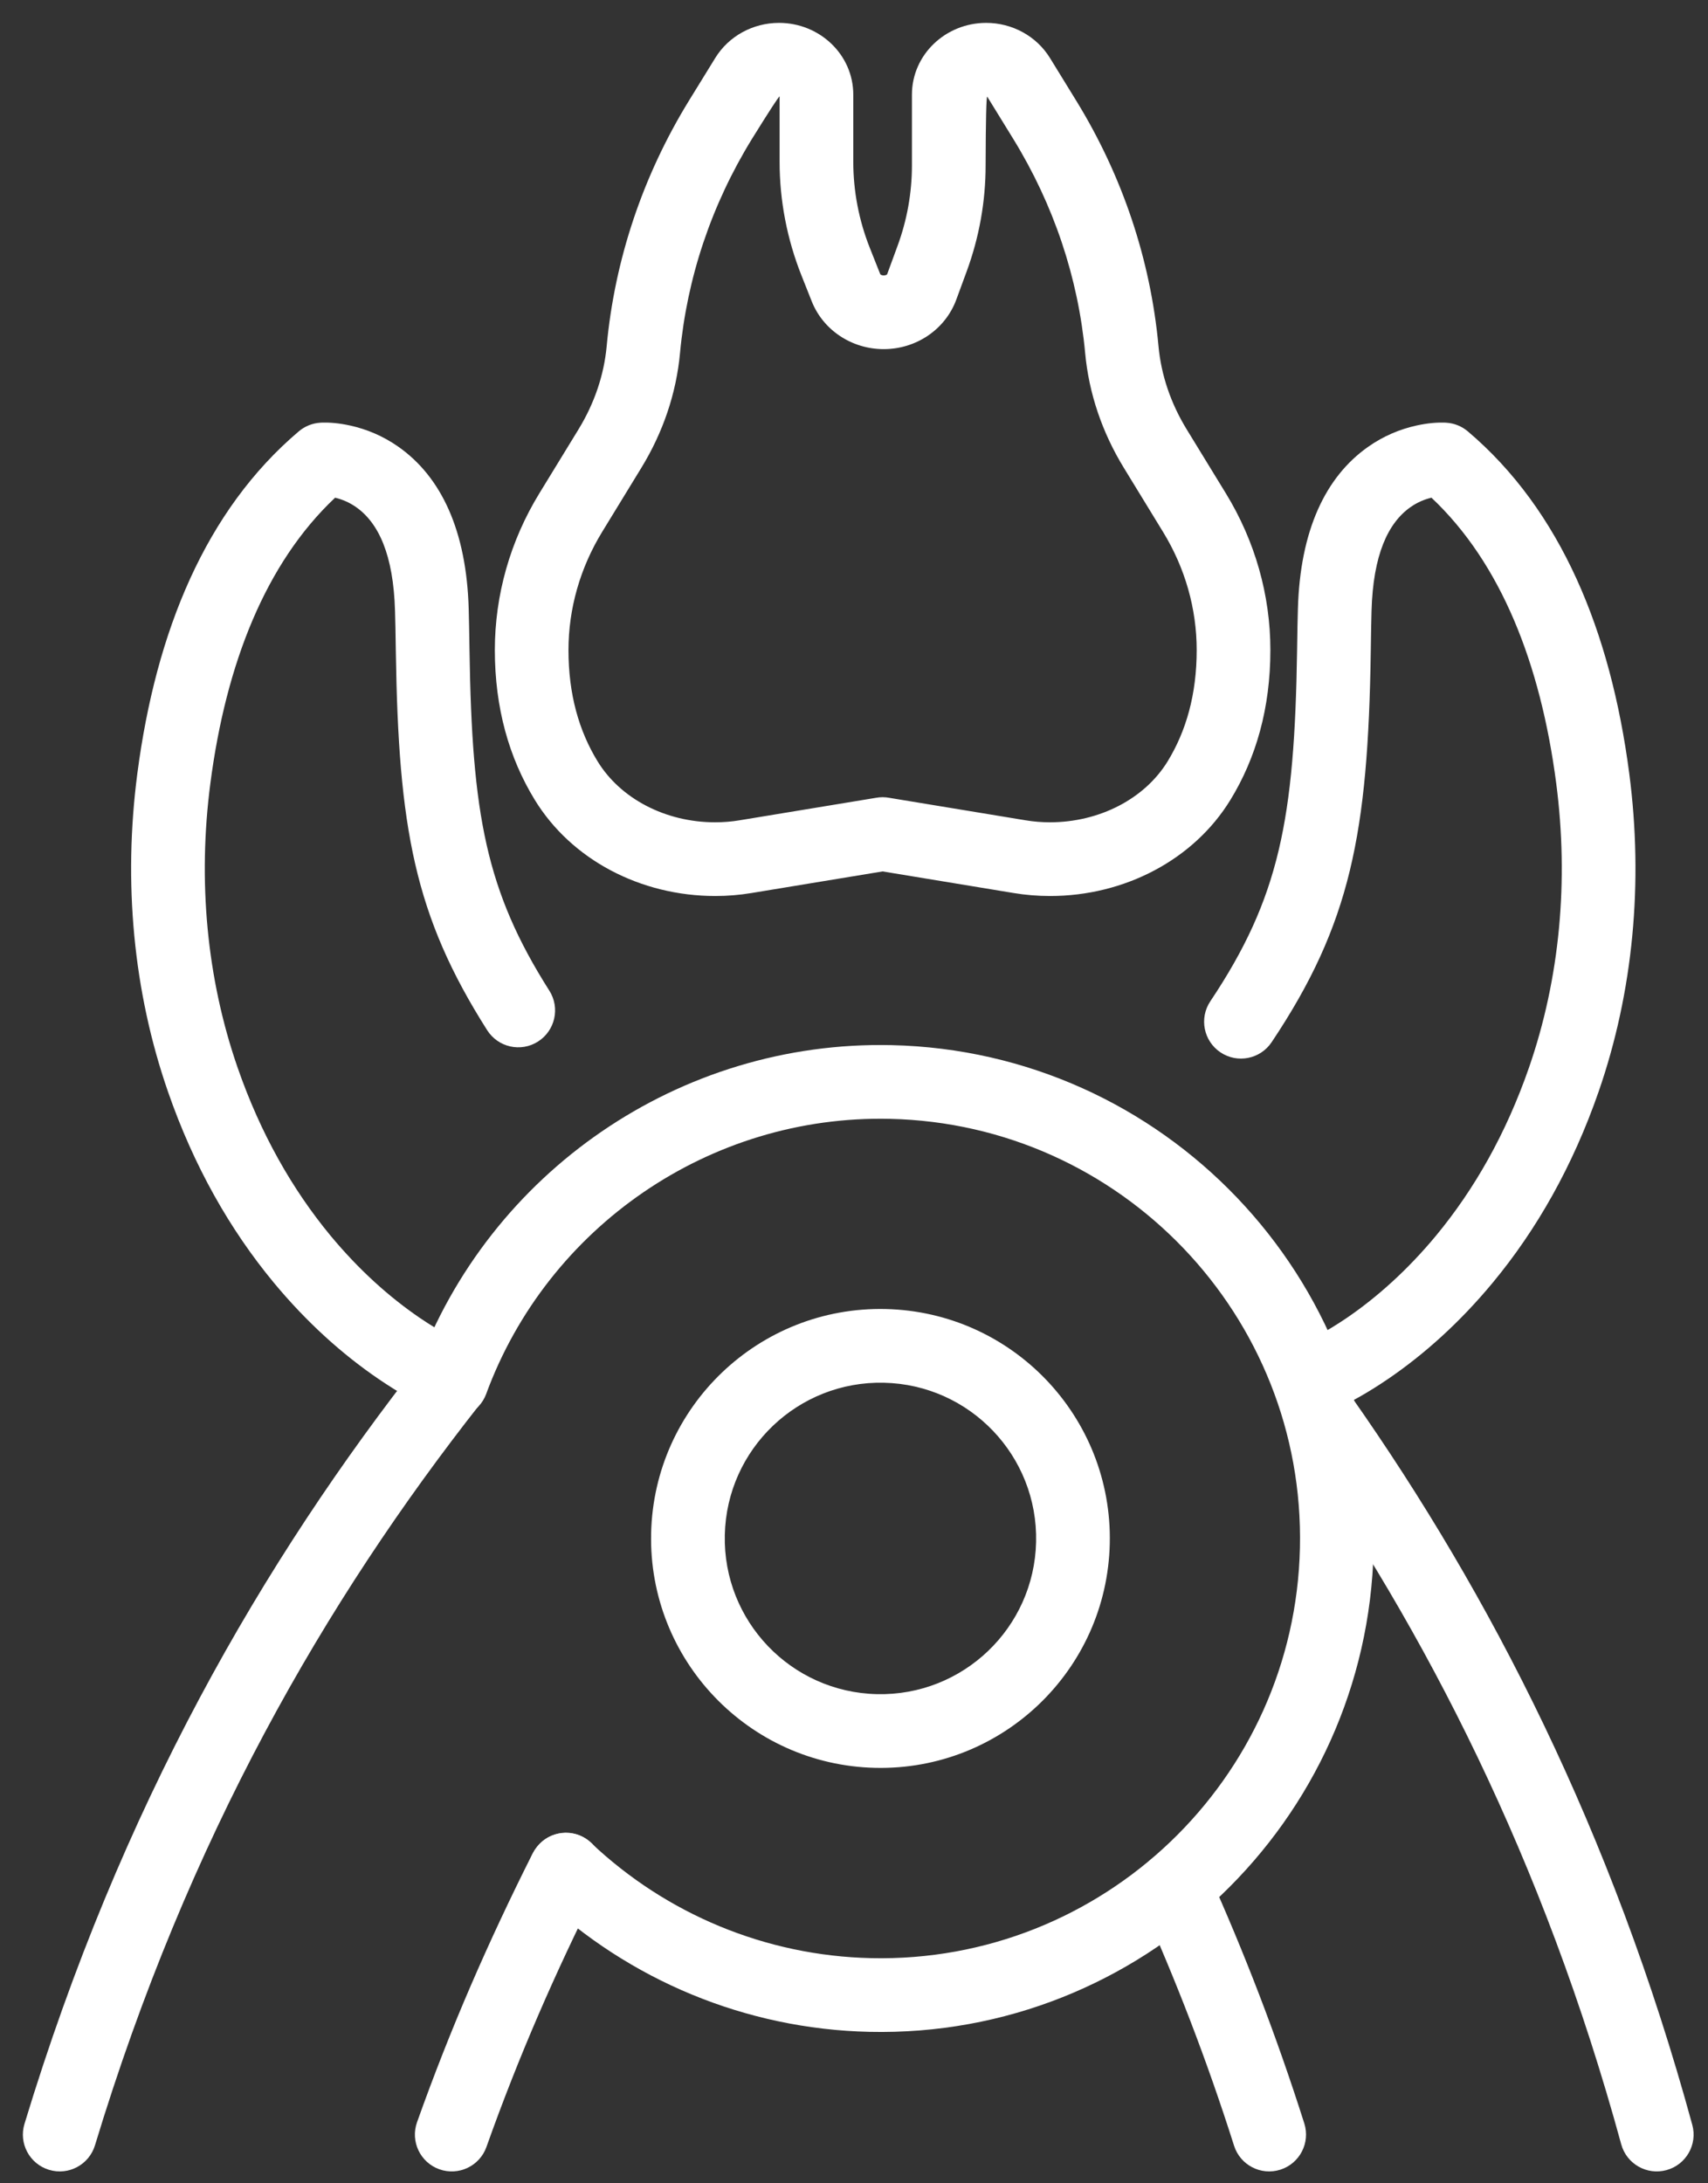
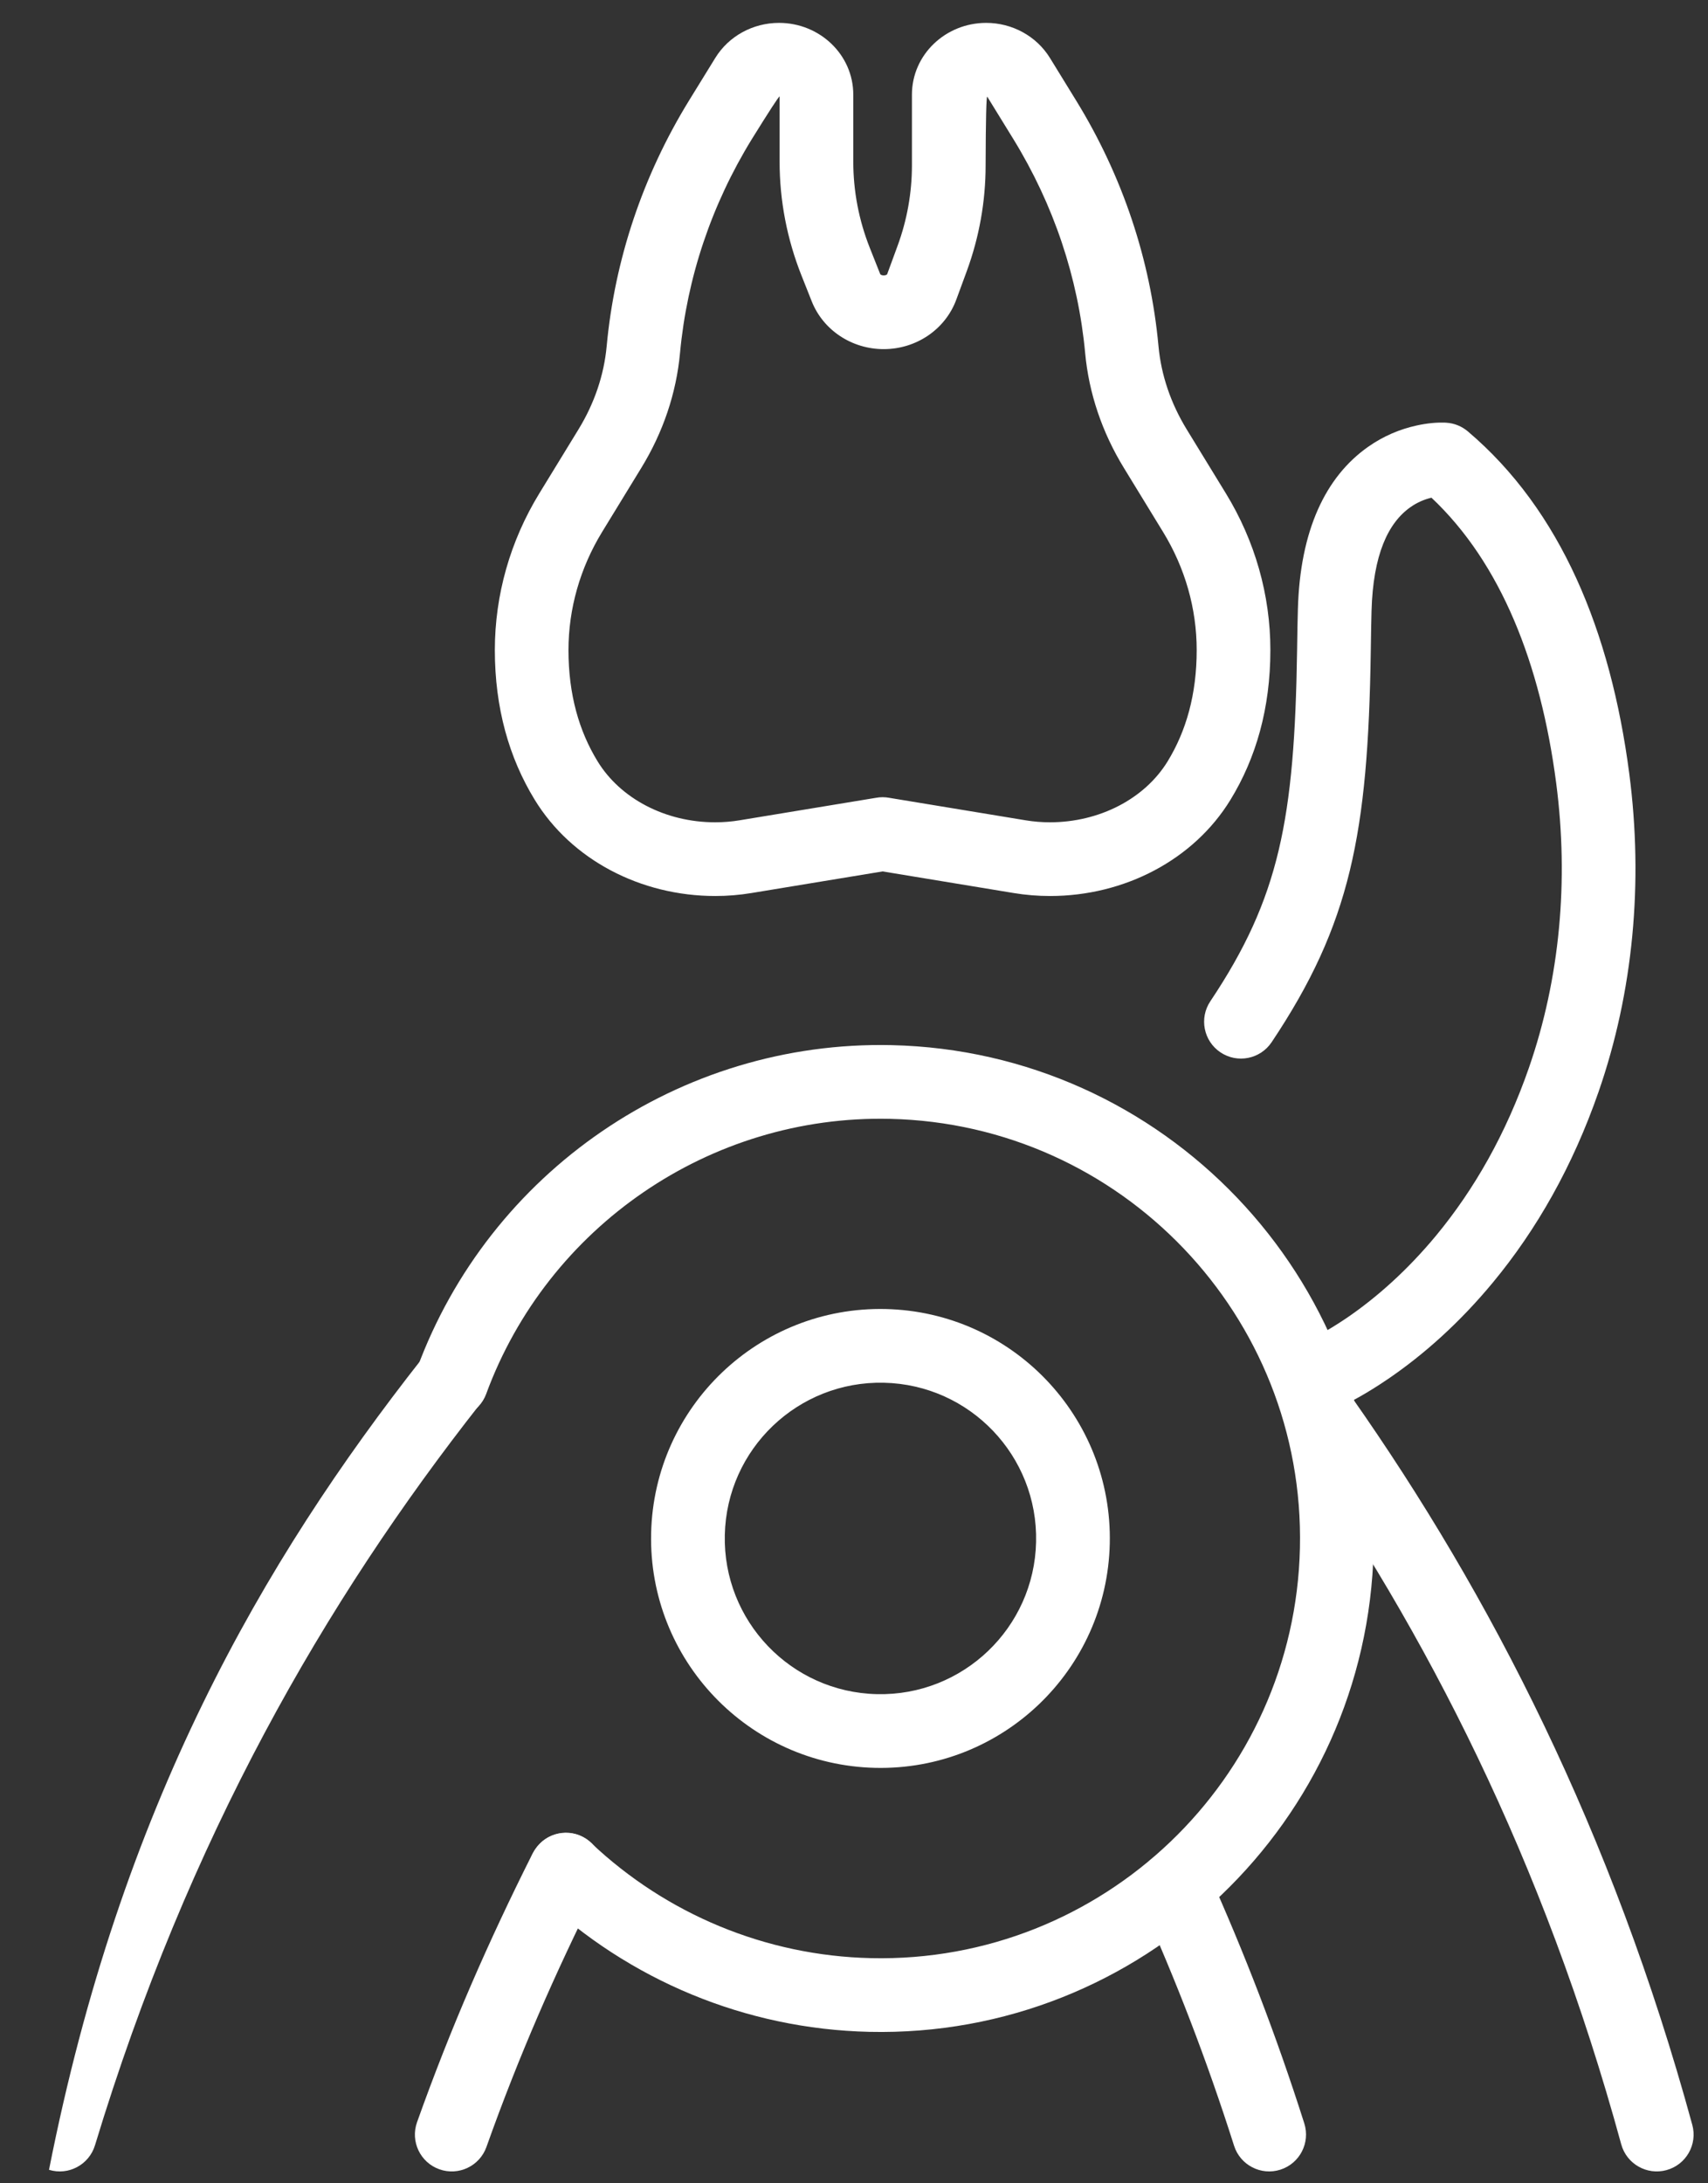
<svg xmlns="http://www.w3.org/2000/svg" width="36px" height="46px" viewBox="0 0 36 46" version="1.1">
  <rect x="0" y="0" width="36" height="46" fill="#333333" stroke="none" />
  <title>E1D3B256-CFD5-464D-A6F7-6183A91E79F7</title>
  <desc>Created with sketchtool.</desc>
  <defs />
  <g id="Homepage" stroke="none" stroke-width="1" fill="none" fill-rule="evenodd">
    <g id="01" transform="translate(-702, -1568)">
      <g id="Services" transform="translate(163, 1207)">
        <g id="Group-16" transform="translate(2, 64)">
          <g id="Group-11" transform="translate(42, 291)">
            <g id="Group-9-Copy-4" transform="translate(351, 0)">
              <g id="ico5" transform="translate(133, 0)">
                <g id="Group-42">
                  <rect id="Rectangle-18" x="0" y="0" width="60" height="60" />
                  <g id="Group-19" transform="translate(11, 6)" fill-rule="nonzero">
                    <path d="M18.603,16.796 C18.65,16.797 18.69,16.8 18.729,16.807 C19.058,16.868 19.314,17.116 19.369,17.446 C19.439,17.87 19.152,18.269 18.729,18.339 L18.603,18.36 L18.476,18.339 C18.053,18.269 17.767,17.87 17.837,17.446 C17.891,17.116 18.147,16.868 18.458,16.81 C18.519,16.8 18.561,16.796 18.603,16.796 C18.658,16.797 18.703,16.801 18.747,16.81 L21.617,17.283 C21.786,17.311 21.957,17.325 22.128,17.325 C23.175,17.325 24.127,16.829 24.61,16.042 C25.001,15.403 25.223,14.63 25.223,13.697 C25.223,12.824 24.979,11.966 24.513,11.206 L23.687,9.856 C23.23,9.11 22.95,8.285 22.872,7.437 C22.725,5.851 22.209,4.313 21.358,2.929 L20.808,2.036 C20.789,2.035 20.777,2.518 20.774,3.485 C20.774,4.245 20.639,5 20.375,5.718 L20.156,6.313 C19.923,6.945 19.307,7.356 18.626,7.356 C17.96,7.356 17.354,6.962 17.11,6.351 L16.892,5.802 C16.588,5.036 16.432,4.225 16.432,3.407 L16.432,2.031 C16.413,2.034 16.218,2.333 15.848,2.929 C14.996,4.313 14.48,5.852 14.333,7.437 C14.255,8.285 13.975,9.11 13.518,9.856 L12.692,11.206 C12.227,11.966 11.982,12.825 11.982,13.697 C11.982,14.628 12.203,15.399 12.594,16.038 C13.076,16.828 14.029,17.325 15.072,17.325 C15.248,17.325 15.42,17.311 15.588,17.283 L18.458,16.81 C18.505,16.801 18.554,16.796 18.603,16.796 Z M16.432,1.996 C16.432,2.016 16.434,2.026 16.432,2.031 L16.432,1.996 Z M20.774,1.996 L20.774,2.031 C20.772,2.026 20.774,2.016 20.774,1.996 Z M15.841,18.815 C15.589,18.857 15.333,18.878 15.077,18.878 C13.505,18.878 12.043,18.116 11.269,16.848 C10.73,15.967 10.43,14.916 10.43,13.697 C10.43,12.537 10.753,11.399 11.367,10.396 L12.194,9.045 C12.528,8.499 12.731,7.902 12.787,7.294 C12.956,5.47 13.549,3.701 14.525,2.115 L15.076,1.221 C15.36,0.759 15.872,0.482 16.42,0.482 C17.273,0.482 17.985,1.148 17.985,1.996 L17.985,3.407 C17.985,4.028 18.103,4.644 18.335,5.227 L18.553,5.776 C18.557,5.785 18.584,5.803 18.626,5.803 C18.669,5.803 18.696,5.785 18.699,5.777 L18.917,5.183 C19.119,4.635 19.221,4.062 19.221,3.485 L19.221,1.996 C19.221,1.148 19.933,0.482 20.786,0.482 C21.333,0.482 21.845,0.759 22.13,1.221 L22.68,2.115 C23.657,3.702 24.25,5.47 24.418,7.294 C24.474,7.902 24.677,8.499 25.012,9.046 L25.838,10.395 C26.452,11.398 26.776,12.537 26.776,13.697 C26.776,14.919 26.474,15.972 25.933,16.854 C25.158,18.118 23.698,18.878 22.133,18.878 C21.873,18.878 21.617,18.857 21.364,18.815 L18.603,18.36 L15.841,18.815 Z" id="Stroke-1" fill="#ffffff" />
-                     <path d="M4.435,16.497 C4.165,18.556 4.357,20.615 5.008,22.493 C5.492,23.886 6.16,25.058 6.964,26.031 C7.566,26.757 8.208,27.33 8.847,27.766 C9.067,27.915 9.269,28.037 9.447,28.132 C9.548,28.185 9.613,28.216 9.638,28.226 C10.034,28.392 10.22,28.847 10.054,29.243 C9.889,29.638 9.434,29.824 9.038,29.659 C8.806,29.562 8.435,29.365 7.972,29.049 C7.217,28.534 6.467,27.864 5.768,27.021 C4.847,25.908 4.086,24.573 3.541,23.002 C2.809,20.892 2.595,18.589 2.895,16.295 C3.287,13.3 4.335,10.751 6.298,9.088 C6.426,8.98 6.585,8.916 6.751,8.906 C6.764,8.905 6.764,8.905 6.784,8.904 C6.943,8.899 7.145,8.914 7.377,8.965 C7.728,9.042 8.075,9.186 8.4,9.415 C9.298,10.047 9.833,11.177 9.879,12.832 C9.886,13.074 9.889,13.275 9.896,13.704 C9.948,17.154 10.241,18.766 11.579,20.873 C11.809,21.235 11.701,21.715 11.339,21.945 C10.977,22.175 10.498,22.067 10.268,21.705 C8.735,19.292 8.399,17.443 8.343,13.728 C8.337,13.305 8.333,13.108 8.326,12.875 C8.293,11.685 7.977,11.016 7.506,10.685 C7.365,10.586 7.215,10.522 7.063,10.486 C5.6,11.863 4.764,13.982 4.435,16.497 Z" id="Stroke-3" fill="#ffffff" />
                    <path d="M30.397,10.456 C30.397,10.456 30.398,10.456 30.399,10.456 C30.399,10.456 30.398,10.456 30.397,10.456 Z M29.729,10.685 C29.258,11.016 28.941,11.685 28.908,12.875 C28.902,13.109 28.898,13.306 28.892,13.73 C28.834,17.556 28.468,19.468 26.802,21.959 C26.563,22.315 26.081,22.411 25.724,22.172 C25.368,21.934 25.272,21.451 25.511,21.095 C26.967,18.918 27.285,17.256 27.339,13.706 C27.345,13.276 27.349,13.074 27.356,12.832 C27.402,11.177 27.937,10.047 28.835,9.415 C29.16,9.186 29.507,9.042 29.858,8.965 C30.09,8.914 30.291,8.899 30.45,8.904 C30.47,8.905 30.47,8.905 30.483,8.906 C30.65,8.916 30.809,8.98 30.937,9.088 C32.9,10.751 33.948,13.3 34.34,16.295 C34.64,18.589 34.426,20.892 33.694,23.002 C33.148,24.573 32.388,25.908 31.466,27.021 C30.768,27.864 30.017,28.534 29.263,29.049 C28.799,29.365 28.429,29.562 28.197,29.659 C27.801,29.824 27.346,29.638 27.18,29.243 C27.015,28.847 27.201,28.392 27.597,28.226 C27.622,28.216 27.687,28.185 27.788,28.132 C27.966,28.037 28.168,27.915 28.388,27.766 C29.026,27.33 29.668,26.757 30.27,26.031 C31.075,25.058 31.743,23.886 32.227,22.493 C32.878,20.615 33.069,18.556 32.8,16.497 C32.471,13.982 31.635,11.863 30.171,10.486 C30.02,10.522 29.869,10.586 29.729,10.685 Z" id="Stroke-5" fill="#ffffff" />
                    <path d="M11.393,39.958 C11.081,39.664 11.067,39.172 11.362,38.861 C11.656,38.549 12.148,38.535 12.459,38.829 C14.047,40.329 16.139,41.206 18.359,41.256 C23.238,41.366 27.29,37.492 27.399,32.613 C27.509,27.734 23.635,23.682 18.756,23.573 C14.954,23.487 11.542,25.853 10.248,29.367 C10.1,29.77 9.654,29.976 9.252,29.828 C8.849,29.68 8.643,29.234 8.791,28.831 C10.312,24.699 14.32,21.92 18.791,22.02 C24.527,22.149 29.081,26.911 28.952,32.648 C28.823,38.384 24.061,42.938 18.324,42.809 C15.715,42.75 13.257,41.719 11.393,39.958 Z" id="Stroke-7" fill="#ffffff" />
                    <path d="M18.631,29.133 C16.819,29.092 15.317,30.528 15.277,32.34 C15.236,34.152 16.672,35.653 18.484,35.694 C20.296,35.735 21.798,34.299 21.838,32.487 C21.879,30.675 20.443,29.173 18.631,29.133 Z M18.449,37.247 C15.78,37.186 13.664,34.974 13.724,32.305 C13.784,29.636 15.997,27.52 18.666,27.58 C21.335,27.64 23.451,29.852 23.391,32.522 C23.331,35.191 21.118,37.307 18.449,37.247 Z" id="Stroke-9" fill="#ffffff" />
                    <path d="M10.253,45.234 C10.109,45.638 9.665,45.848 9.261,45.705 C8.857,45.561 8.646,45.117 8.79,44.713 C9.498,42.725 10.297,40.9 11.22,39.063 L11.268,38.981 L11.283,38.96 C11.52,38.603 12.003,38.506 12.359,38.744 C12.709,38.978 12.809,39.446 12.588,39.8 C11.7,41.57 10.932,43.325 10.253,45.234 Z" id="Stroke-11" fill="#ffffff" />
-                     <path d="M2.002,45.199 C1.877,45.609 1.444,45.841 1.033,45.716 C0.623,45.592 0.391,45.158 0.516,44.748 C2.543,38.071 5.523,32.908 8.904,28.614 C9.169,28.277 9.658,28.219 9.995,28.484 C10.332,28.75 10.39,29.238 10.124,29.575 C6.853,33.73 3.965,38.732 2.002,45.199 Z" id="Stroke-13" fill="#ffffff" />
+                     <path d="M2.002,45.199 C1.877,45.609 1.444,45.841 1.033,45.716 C2.543,38.071 5.523,32.908 8.904,28.614 C9.169,28.277 9.658,28.219 9.995,28.484 C10.332,28.75 10.39,29.238 10.124,29.575 C6.853,33.73 3.965,38.732 2.002,45.199 Z" id="Stroke-13" fill="#ffffff" />
                    <path d="M27.491,44.738 C27.621,45.146 27.395,45.583 26.986,45.713 C26.578,45.843 26.141,45.617 26.011,45.209 C25.433,43.39 24.78,41.709 24.052,40.09 C23.877,39.698 24.051,39.239 24.443,39.063 C24.834,38.887 25.293,39.062 25.469,39.453 C26.22,41.124 26.894,42.86 27.491,44.738 Z" id="Stroke-15" fill="#ffffff" />
                    <path d="M27.215,30.324 C26.969,29.973 27.053,29.489 27.404,29.242 C27.755,28.996 28.239,29.08 28.486,29.431 C31.416,33.599 33.983,38.598 35.669,44.769 C35.782,45.182 35.539,45.609 35.125,45.722 C34.711,45.835 34.284,45.592 34.171,45.178 C32.538,39.201 30.05,34.357 27.215,30.324 Z" id="Stroke-17" fill="#ffffff" />
                  </g>
                </g>
              </g>
            </g>
          </g>
        </g>
      </g>
    </g>
  </g>
</svg>